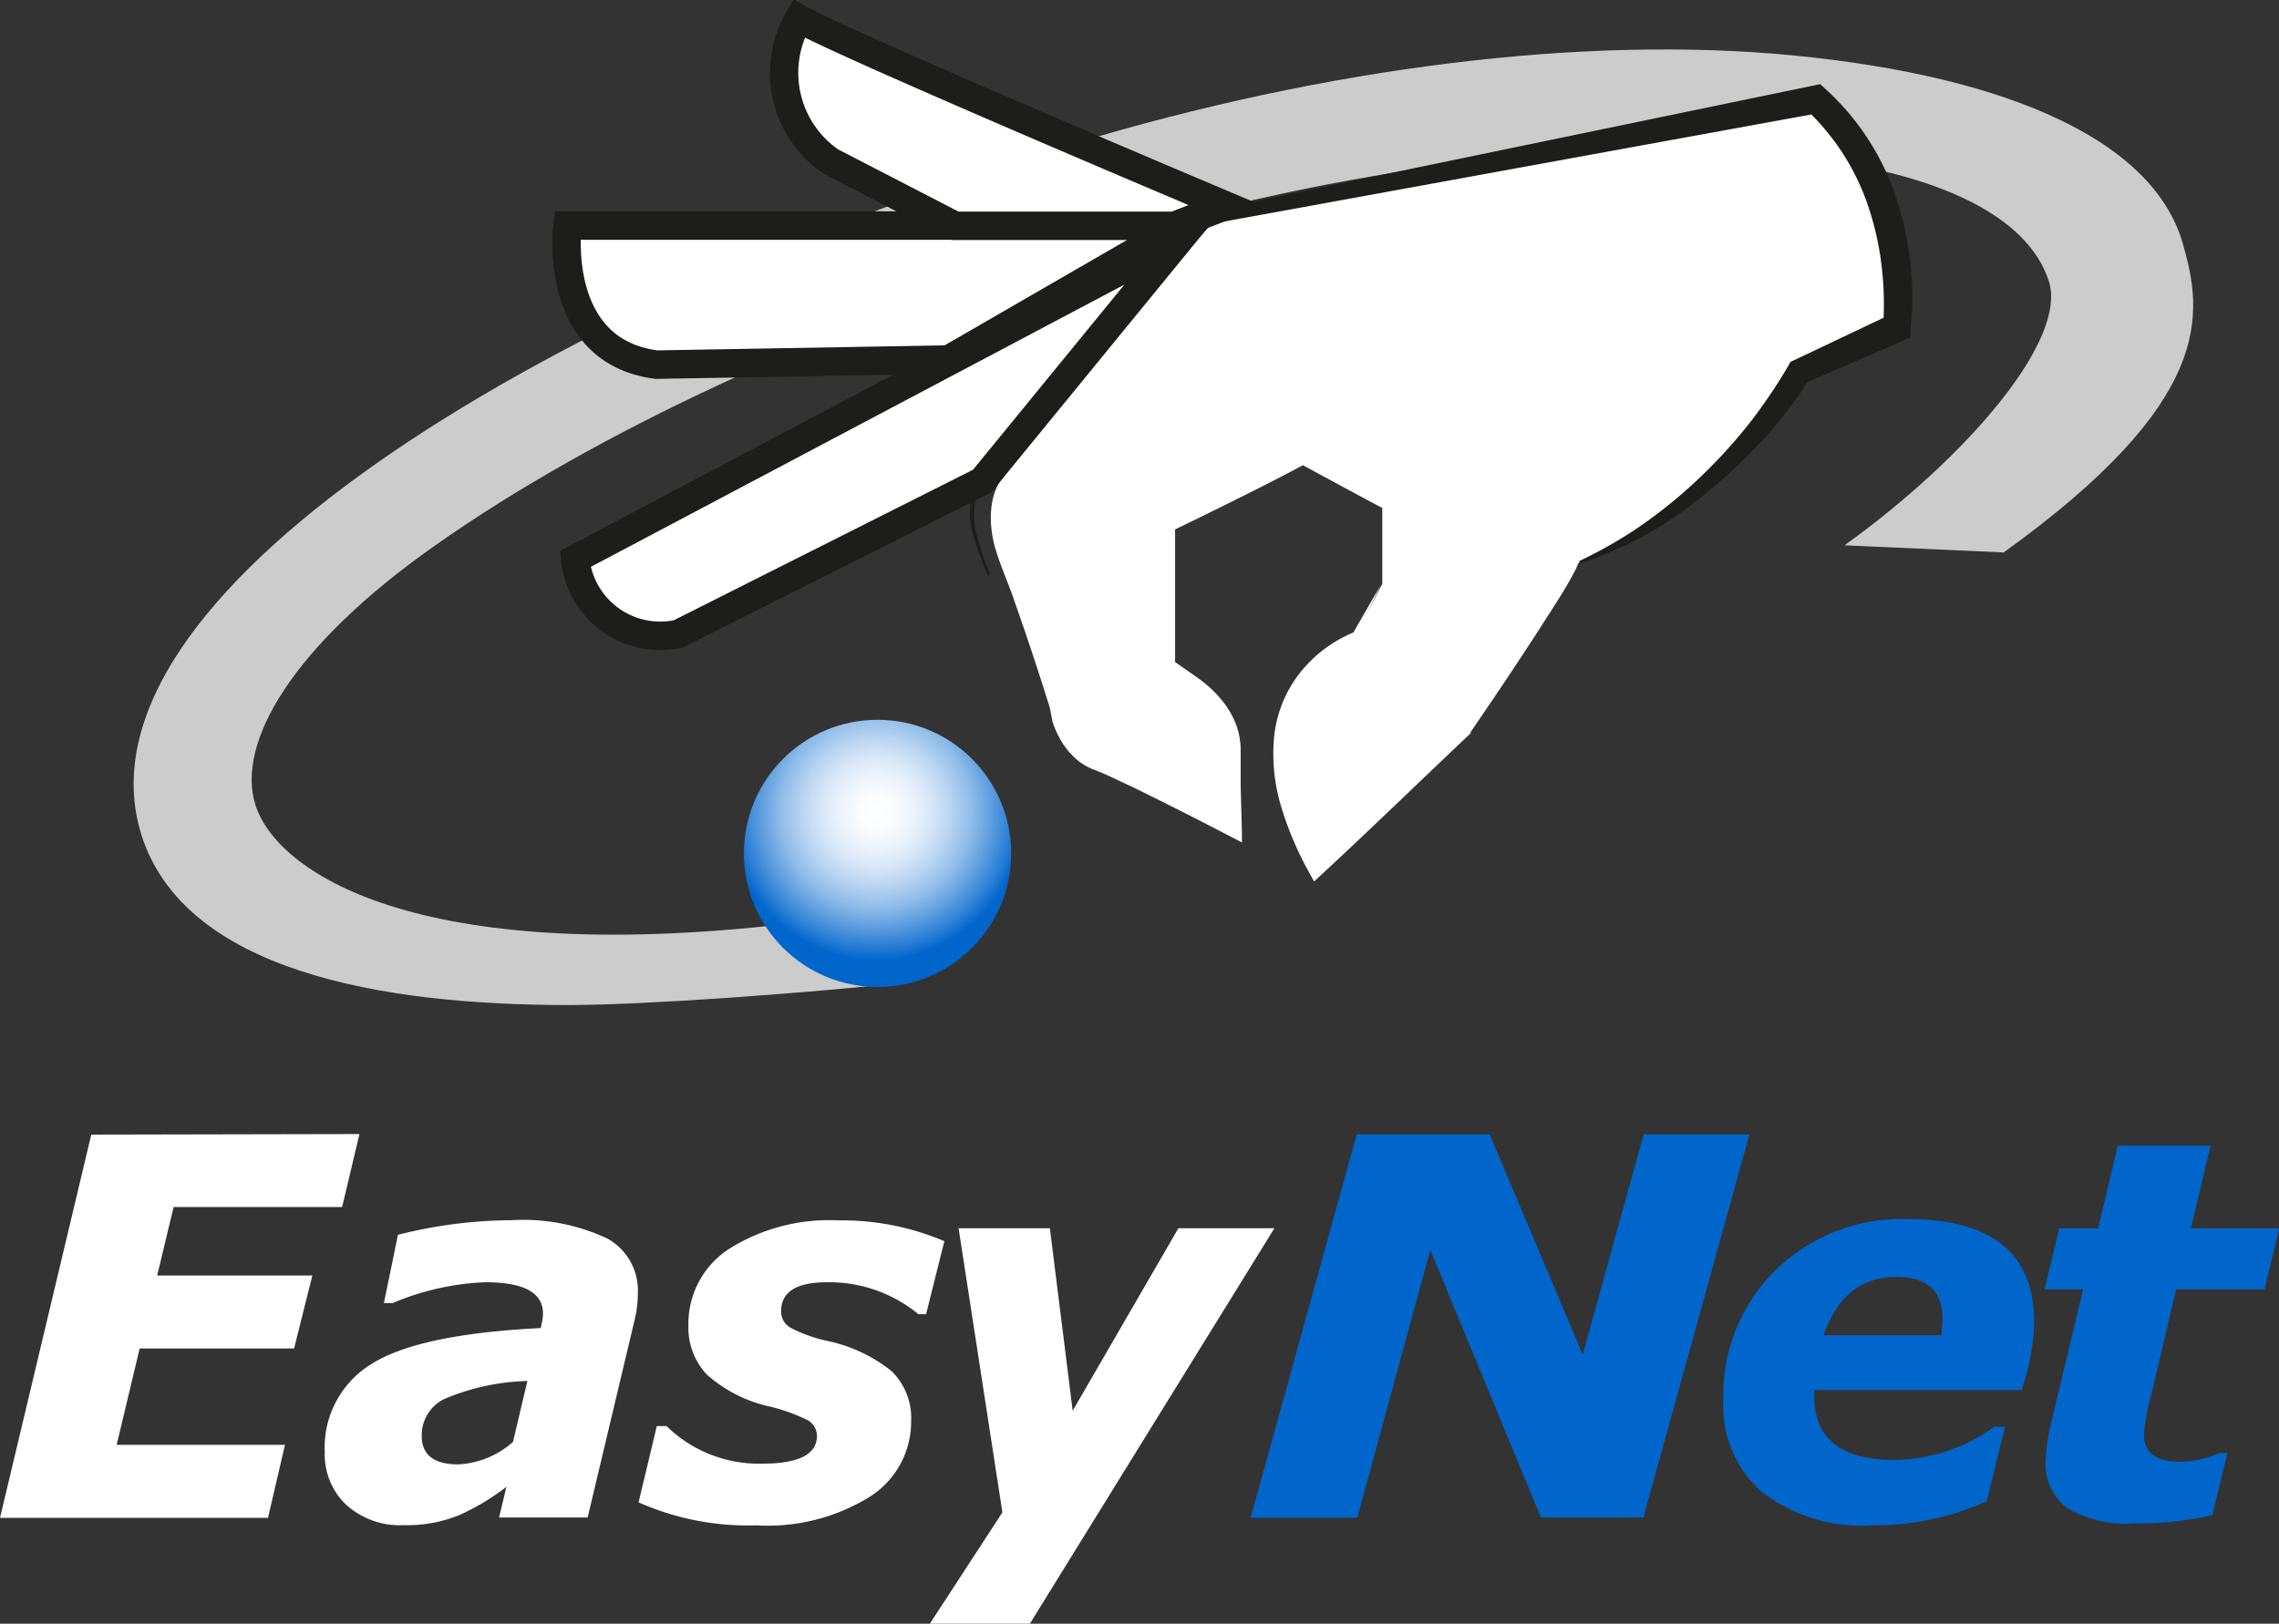
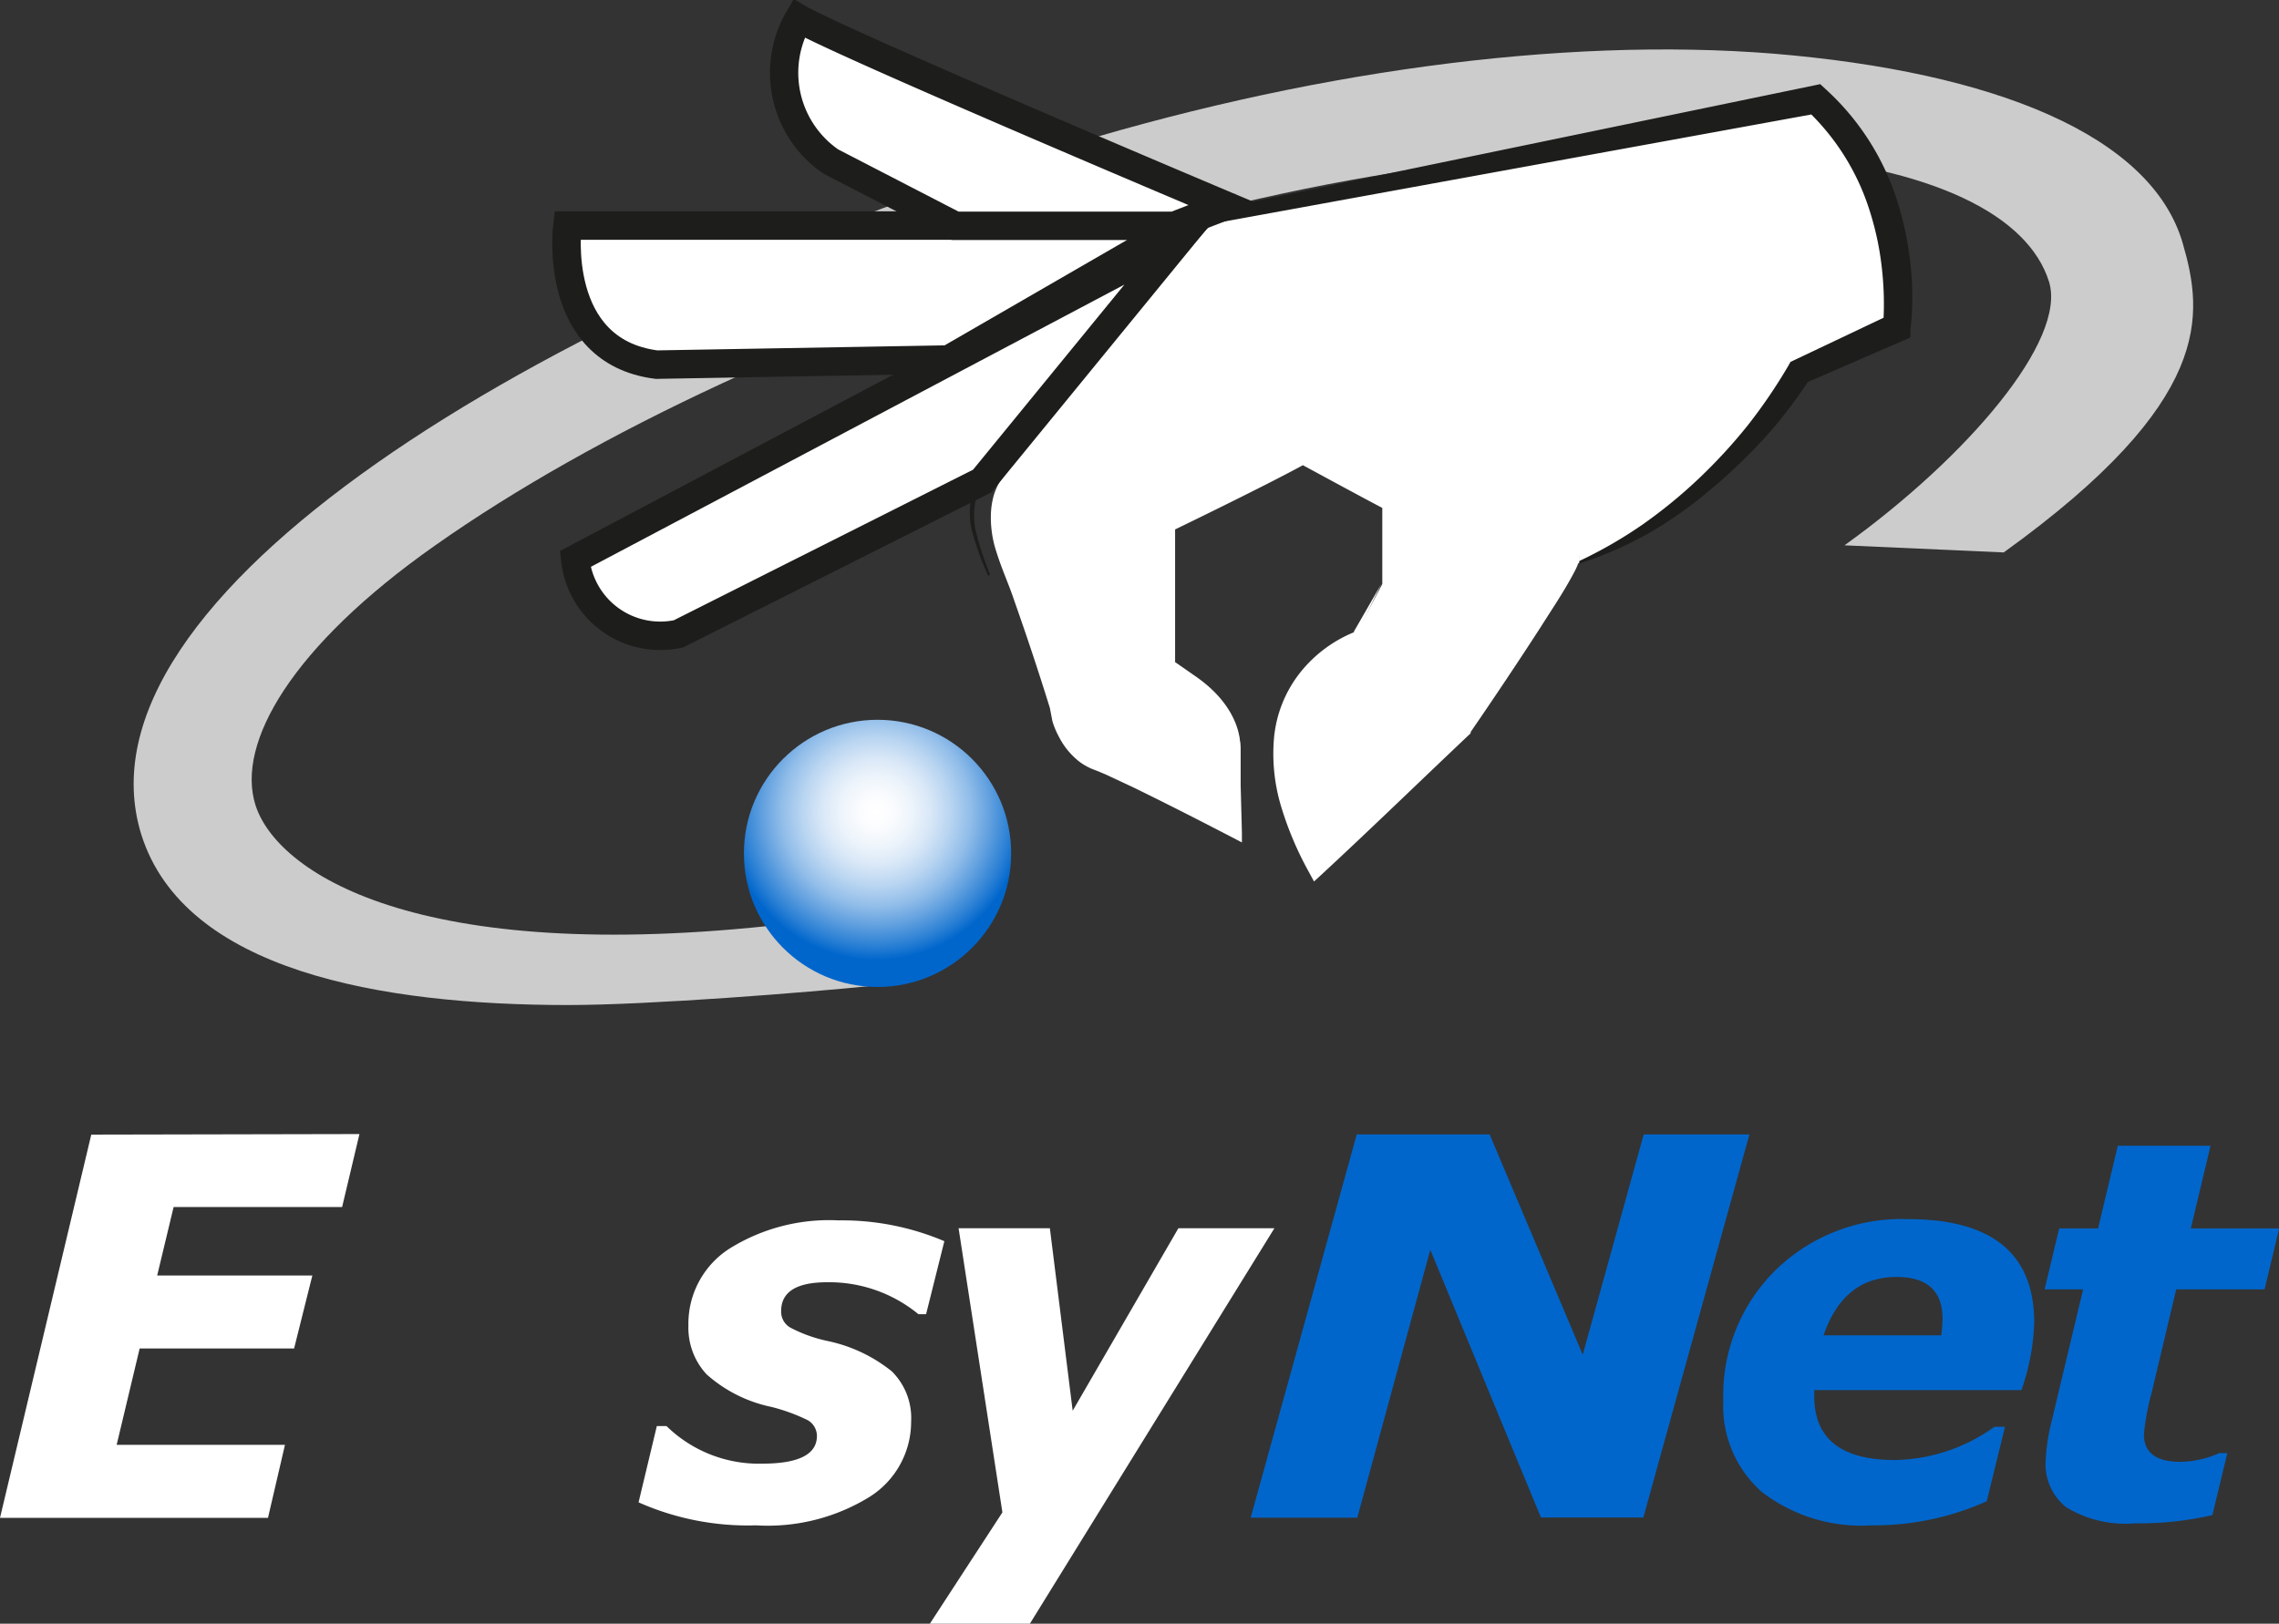
<svg xmlns="http://www.w3.org/2000/svg" id="Livello_1" data-name="Livello 1" viewBox="0 0 124.84 88.97">
  <rect x="0" y="0" width="124.84" height="88.97" fill="#333333" stroke="none" />
  <defs>
    <style>.cls-1{fill:#ccc;}.cls-2,.cls-4,.cls-5{fill:#fff;}.cls-3{fill:#1d1d1b;}.cls-4,.cls-5{stroke:#1d1d1b;stroke-miterlimit:10;}.cls-4{stroke-width:1.56px;}.cls-5{stroke-width:1.55px;}.cls-6{fill:#06c;}.cls-7{fill:url(#Sfumatura_senza_nome_16);}</style>
    <radialGradient id="Sfumatura_senza_nome_16" cx="48" cy="44.49" r="8.12" gradientUnits="userSpaceOnUse">
      <stop offset="0" stop-color="#fff" />
      <stop offset="0.11" stop-color="#fbfcfe" />
      <stop offset="0.24" stop-color="#edf4fb" />
      <stop offset="0.37" stop-color="#d8e7f7" />
      <stop offset="0.5" stop-color="#b9d5f1" />
      <stop offset="0.64" stop-color="#91bde9" />
      <stop offset="0.77" stop-color="#61a0df" />
      <stop offset="0.91" stop-color="#297fd4" />
      <stop offset="1" stop-color="#06c" />
    </radialGradient>
  </defs>
  <title>Logo_EasyNet_Ai</title>
  <path class="cls-1" d="M34.61,55.06c-10.32,0-21-1.89-23.37-9.31C7.14,32.66,33.12,17,60.91,8.29,74.9,3.91,89,2,100.64,2.93c12.05,1,20.71,4.46,22.42,10.4,1.13,3.91,1.72,8.63-9.81,16.93l-8.72-.39c6.73-4.84,12.2-11.25,11.2-14.45-1.13-3.6-6.25-6.29-15.51-7-10.95-.87-24.32.95-37.67,5.13C48.63,17.87,36.12,23.68,27.32,29.88c-7.86,5.53-10.9,10.83-9.84,14.21,1.14,3.64,8.67,8.86,29,6.54l1.44,1.82L51.34,54C47.74,54.37,39.06,55.06,34.61,55.06Z" transform="translate(-3.49 0.01)" />
  <path class="cls-2" d="M67.71,36.52a16,16,0,0,1,2.16,1.53,5,5,0,0,1,1.47,2.25,2.72,2.72,0,0,1,.11.7l0,.66,0,1.32.07,2.63v.54l-.5-.26c-1.83-.95-3.67-1.89-5.52-2.79l-1.39-.65c-.23-.1-.46-.2-.68-.28a3.22,3.22,0,0,1-.82-.45,4.08,4.08,0,0,1-1.13-1.39,4.45,4.45,0,0,1-.34-.82L61,38.78c-.62-2-1.26-3.92-1.94-5.85-.33-1-.74-1.83-1.08-3a6,6,0,0,1-.21-1.77,4.29,4.29,0,0,1,.15-1,3.38,3.38,0,0,1,.18-.48,2.2,2.2,0,0,1,.34-.53l-.06.06,5.25-7,5.3-7,.23-.3.39-.09q8-1.76,16-3.45C91,7.28,96.31,6.13,101.67,5l.62-.13.41.42A15,15,0,0,1,104.85,8a13.67,13.67,0,0,1,1.48,3,15.19,15.19,0,0,1,.76,3.28,14.41,14.41,0,0,1,0,3.42l-.07.6-.58.25-4.5,2,.45-.38a36.8,36.8,0,0,1-4.54,5.46,23.54,23.54,0,0,1-5.79,4.23c-.53.27-1.08.52-1.61.76a6.78,6.78,0,0,0-.62.3.57.57,0,0,0,.12-.16.72.72,0,0,0,.07-.2.62.62,0,0,0,0-.13v.08a1.35,1.35,0,0,1-.06.3,3.59,3.59,0,0,1-.23.52c-.58,1.1-1.2,2-1.83,3-1.26,1.95-2.54,3.86-3.85,5.77l0,.07,0,0c-2.7,2.55-5.36,5.14-8.08,7.66l-.5.46-.31-.57a18.23,18.23,0,0,1-1.48-3.5,10,10,0,0,1-.4-3.81,6.78,6.78,0,0,1,1.41-3.54,7.3,7.3,0,0,1,3-2.25l-.05,0,1.52-2.64-1.33,2.74v0l0,0A7.35,7.35,0,0,0,75,37.2a6.24,6.24,0,0,0-1.13,3.33,9.26,9.26,0,0,0,.56,3.5A17.32,17.32,0,0,0,76,47.28l-.8-.11c2.56-2.69,5.2-5.3,7.79-8l-.09.11c1.23-1.93,2.46-3.88,3.64-5.85.58-1,1.19-2,1.65-2.93a2.12,2.12,0,0,0,.11-.27.62.62,0,0,0,0,.1s0,0,0,0a1.23,1.23,0,0,1,0-.18,1.09,1.09,0,0,1,.1-.3,1.35,1.35,0,0,1,.42-.47,6.5,6.5,0,0,1,.9-.5c.52-.25,1-.49,1.5-.76a27.89,27.89,0,0,0,9.43-9.23l.16-.25.29-.13,4.47-2.05-.65.86a12.49,12.49,0,0,0,0-2.81,12.92,12.92,0,0,0-.66-2.8,11.39,11.39,0,0,0-1.26-2.56A12.68,12.68,0,0,0,101.1,7l1,.3c-5.35,1.15-10.71,2.24-16.07,3.35S75.35,12.85,70,13.92l.62-.39-5.43,6.9-5.48,6.86-.06.07s0,.06-.07.12a1.74,1.74,0,0,0-.1.24,2.69,2.69,0,0,0-.11.57,4.44,4.44,0,0,0,.12,1.3c.21.85.66,1.9.95,2.88.64,2,1.21,4,1.77,6l.21.75a3.51,3.51,0,0,0,1,1.66,2.07,2.07,0,0,0,.52.32c.26.11.5.23.74.35l1.38.74c1.81,1,3.6,2,5.38,3.09l-.48.28L71,43l0-1.32L71,41a2.35,2.35,0,0,0-.06-.6,4.74,4.74,0,0,0-1.24-2.2A15.88,15.88,0,0,0,67.71,36.52Z" transform="translate(-3.49 0.01)" />
  <path class="cls-2" d="M67.86,36.25V29s4.84-2.34,7-3.52c0,0,3.35,1.82,4.35,2.34v4.17l-1.37,2.6s-7.7,3-2,12.89l8.07-7.94s5.77-8.69,5.77-9.47,6-1.27,12.57-11l4.56-2.05a14.21,14.21,0,0,0-4.16-11.56L70,12.22,59,26.35s-1.12,1.17,0,4,2.86,8.85,2.86,8.85a3.66,3.66,0,0,0,1.86,2.21c1.37.52,7.7,4,7.7,4V40.8s.12-2-2.48-3.78l-1.12-.78" transform="translate(-3.49 0.01)" />
  <path class="cls-3" d="M57.62,31.54A16.25,16.25,0,0,1,56.71,29a4.71,4.71,0,0,1-.07-1.39,2.52,2.52,0,0,1,.52-1.33h0l12.2-14.62.08-.1.14,0,33.24-6.88.38-.08.29.27a13.93,13.93,0,0,1,3.9,6.05,17.67,17.67,0,0,1,.75,3.52,15.79,15.79,0,0,1,0,3.62l0,.42-.39.17-5.41,2.35.3-.27a25,25,0,0,1-2.53,3.3,30,30,0,0,1-3,2.85,21.94,21.94,0,0,1-3.36,2.36A20.6,20.6,0,0,1,90,30.87L90,30.73a24.16,24.16,0,0,0,3.47-2,27.23,27.23,0,0,0,3.09-2.53,29,29,0,0,0,2.69-2.93A29,29,0,0,0,101.47,20l.1-.18.19-.09,5.33-2.53-.44.59a17.54,17.54,0,0,0-.09-3.24,16.08,16.08,0,0,0-.71-3.19A12.9,12.9,0,0,0,102.44,6l.67.19L69.72,12.28l.22-.13L57.37,26.45h0a2.29,2.29,0,0,0-.47,1.15,4.46,4.46,0,0,0,0,1.31,16.15,16.15,0,0,0,.83,2.56Z" transform="translate(-3.49 0.01)" />
  <path class="cls-4" d="M68.13,13.09,35,30.62a4.68,4.68,0,0,0,5.66,4.1l16.63-8.37Z" transform="translate(-3.49 0.01)" />
  <path class="cls-4" d="M68.15,12.35H34.57s-.88,6.88,4.88,7.62l16-.28Z" transform="translate(-3.49 0.01)" />
  <path class="cls-5" d="M70.66,11.26S49.77,2.45,47.25,1A5.9,5.9,0,0,0,49,8.84l6.81,3.52h12Z" transform="translate(-3.49 0.01)" />
  <path class="cls-2" d="M23.18,62.13l-.95,4H13l-.9,3.75H20.6l-1,4H11.14L9.88,79.16h9.22l-.93,4H3.49l5-21Z" transform="translate(-3.49 0.01)" />
-   <path class="cls-2" d="M31.23,81.46A12.9,12.9,0,0,1,28.67,83a7.54,7.54,0,0,1-3.06.56,4.38,4.38,0,0,1-3.16-1.12,3.8,3.8,0,0,1-1.17-2.87,5.36,5.36,0,0,1,2.59-4.86q2.59-1.62,9.24-1.95l.06-.28q.51-2.23-3.09-2.23A14.41,14.41,0,0,0,25,71.39h-.48l.77-3.74a25.77,25.77,0,0,1,6.21-.8,10.84,10.84,0,0,1,5.25,1,3.25,3.25,0,0,1,1.68,3,6.07,6.07,0,0,1-.19,1.52L35.68,83.14H30.83Zm1.15-5.8a12.42,12.42,0,0,0-4.58,1,2.21,2.21,0,0,0-1.21,2q0,1.57,2,1.57a4.89,4.89,0,0,0,3-1.23Z" transform="translate(-3.49 0.01)" />
  <path class="cls-2" d="M38.47,82.31l1-4.18H40a7.24,7.24,0,0,0,5.24,2.06q3,0,3-1.52a1,1,0,0,0-.5-.86,10,10,0,0,0-2-.73,7.69,7.69,0,0,1-3.54-1.78,3.75,3.75,0,0,1-1-2.67,4.89,4.89,0,0,1,2.23-4.21,10.31,10.31,0,0,1,6-1.56A14.34,14.34,0,0,1,55.22,68l-1,4H53.8a7.7,7.7,0,0,0-5-1.75q-2.52,0-2.52,1.58a1,1,0,0,0,.55.93,7.89,7.89,0,0,0,2,.71,8.34,8.34,0,0,1,3.51,1.66,3.59,3.59,0,0,1,1.06,2.75A4.86,4.86,0,0,1,51.14,82a10.63,10.63,0,0,1-6.24,1.57A14.75,14.75,0,0,1,38.47,82.31Z" transform="translate(-3.49 0.01)" />
  <path class="cls-2" d="M73.3,67.29,59.88,89H54.4l4-6.14L56,67.29h5l1.25,10,5.79-10Z" transform="translate(-3.49 0.01)" />
  <path class="cls-6" d="M93.51,83.14H87.9L81.84,68.47l-4,14.68H72l5.81-21h7.28l5.1,12.07,3.34-12.07h5.79Z" transform="translate(-3.49 0.01)" />
  <path class="cls-6" d="M114.22,76.16H102.87v.32q0,3.52,4.43,3.51a9.56,9.56,0,0,0,5.44-1.82h.58l-1,4.08A15.08,15.08,0,0,1,106,83.57a8.94,8.94,0,0,1-6-1.83,6.27,6.27,0,0,1-2.11-5,9.62,9.62,0,0,1,2.84-7.13,9.87,9.87,0,0,1,7.25-2.82q6.94,0,6.94,5.66A12.19,12.19,0,0,1,114.22,76.16Zm-4.39-3a8.66,8.66,0,0,0,.07-.9q0-2.3-2.52-2.3-2.9,0-4,3.2Z" transform="translate(-3.49 0.01)" />
  <path class="cls-6" d="M117.6,70.64h-2.11l.8-3.34h2.13l1.08-4.53h5.08l-1.08,4.53h4.84l-.8,3.34h-4.84l-1.36,5.72a13,13,0,0,0-.41,2.22q0,1.51,2,1.51a5.35,5.35,0,0,0,2.13-.48h.44l-.82,3.4a18.12,18.12,0,0,1-4.23.45,6.27,6.27,0,0,1-3.76-.87A3,3,0,0,1,115.55,80a10.36,10.36,0,0,1,.26-1.86Z" transform="translate(-3.49 0.01)" />
  <circle class="cls-7" cx="48.07" cy="46.76" r="7.32" />
</svg>